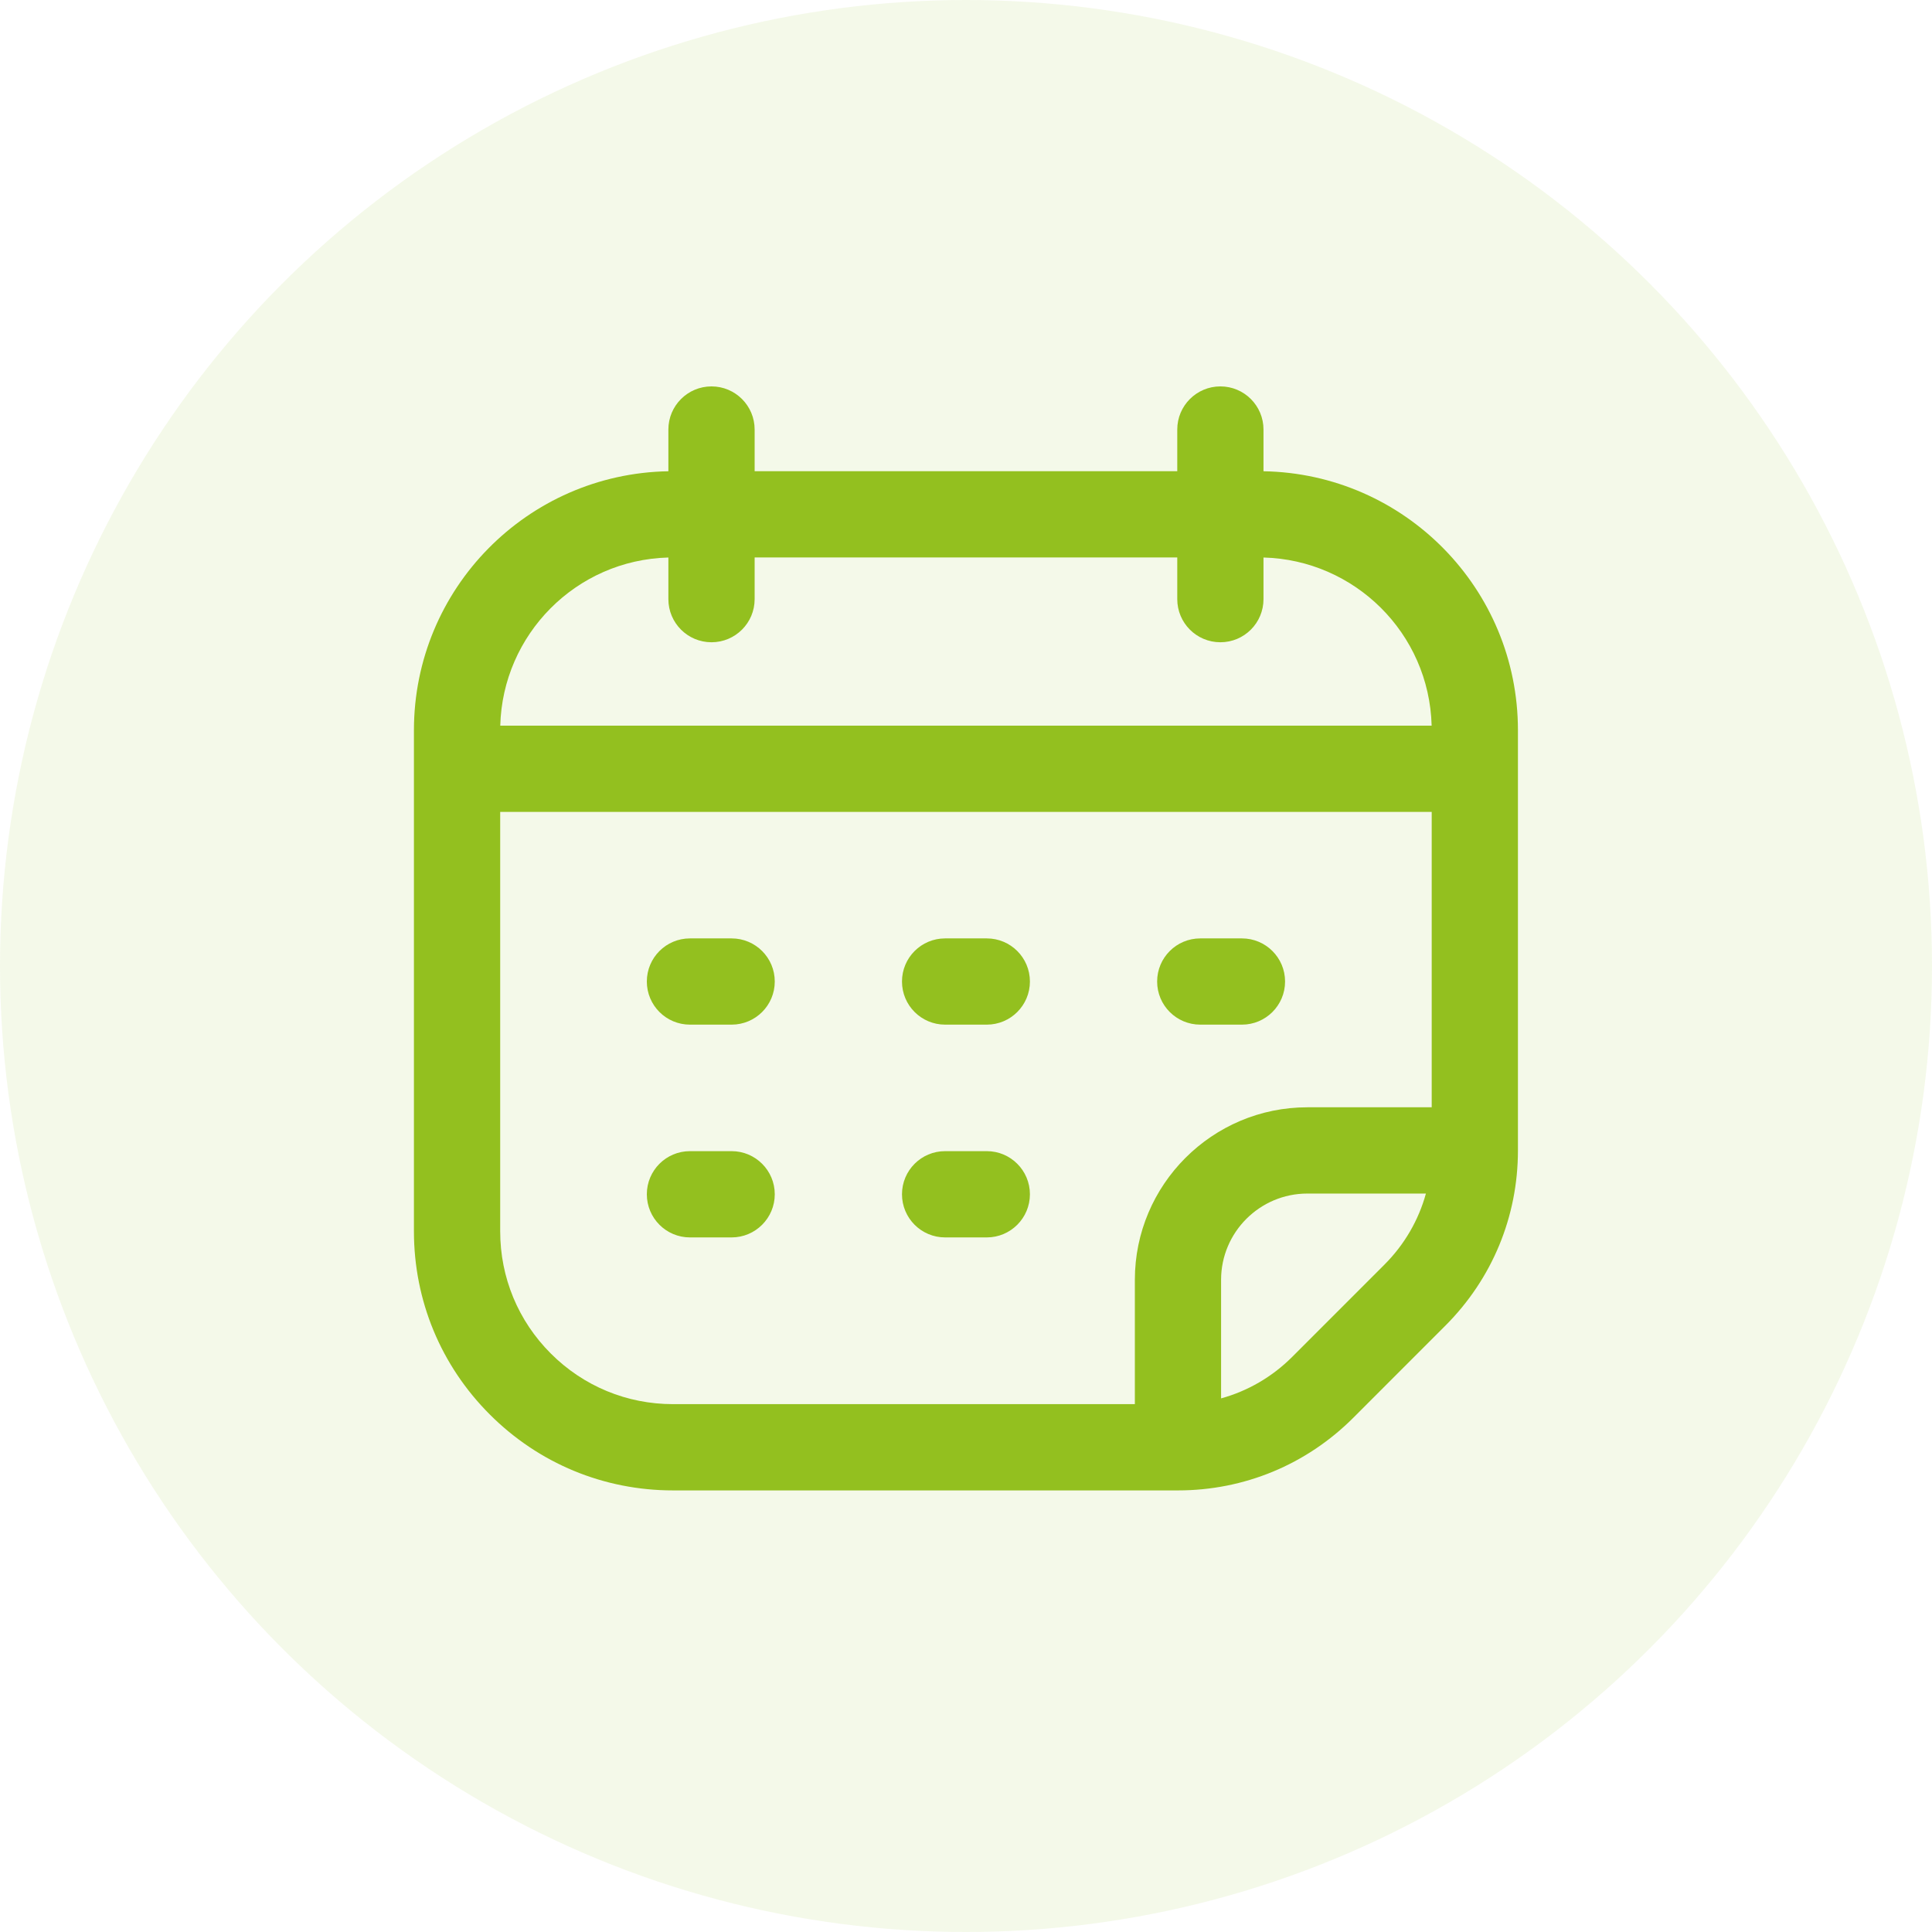
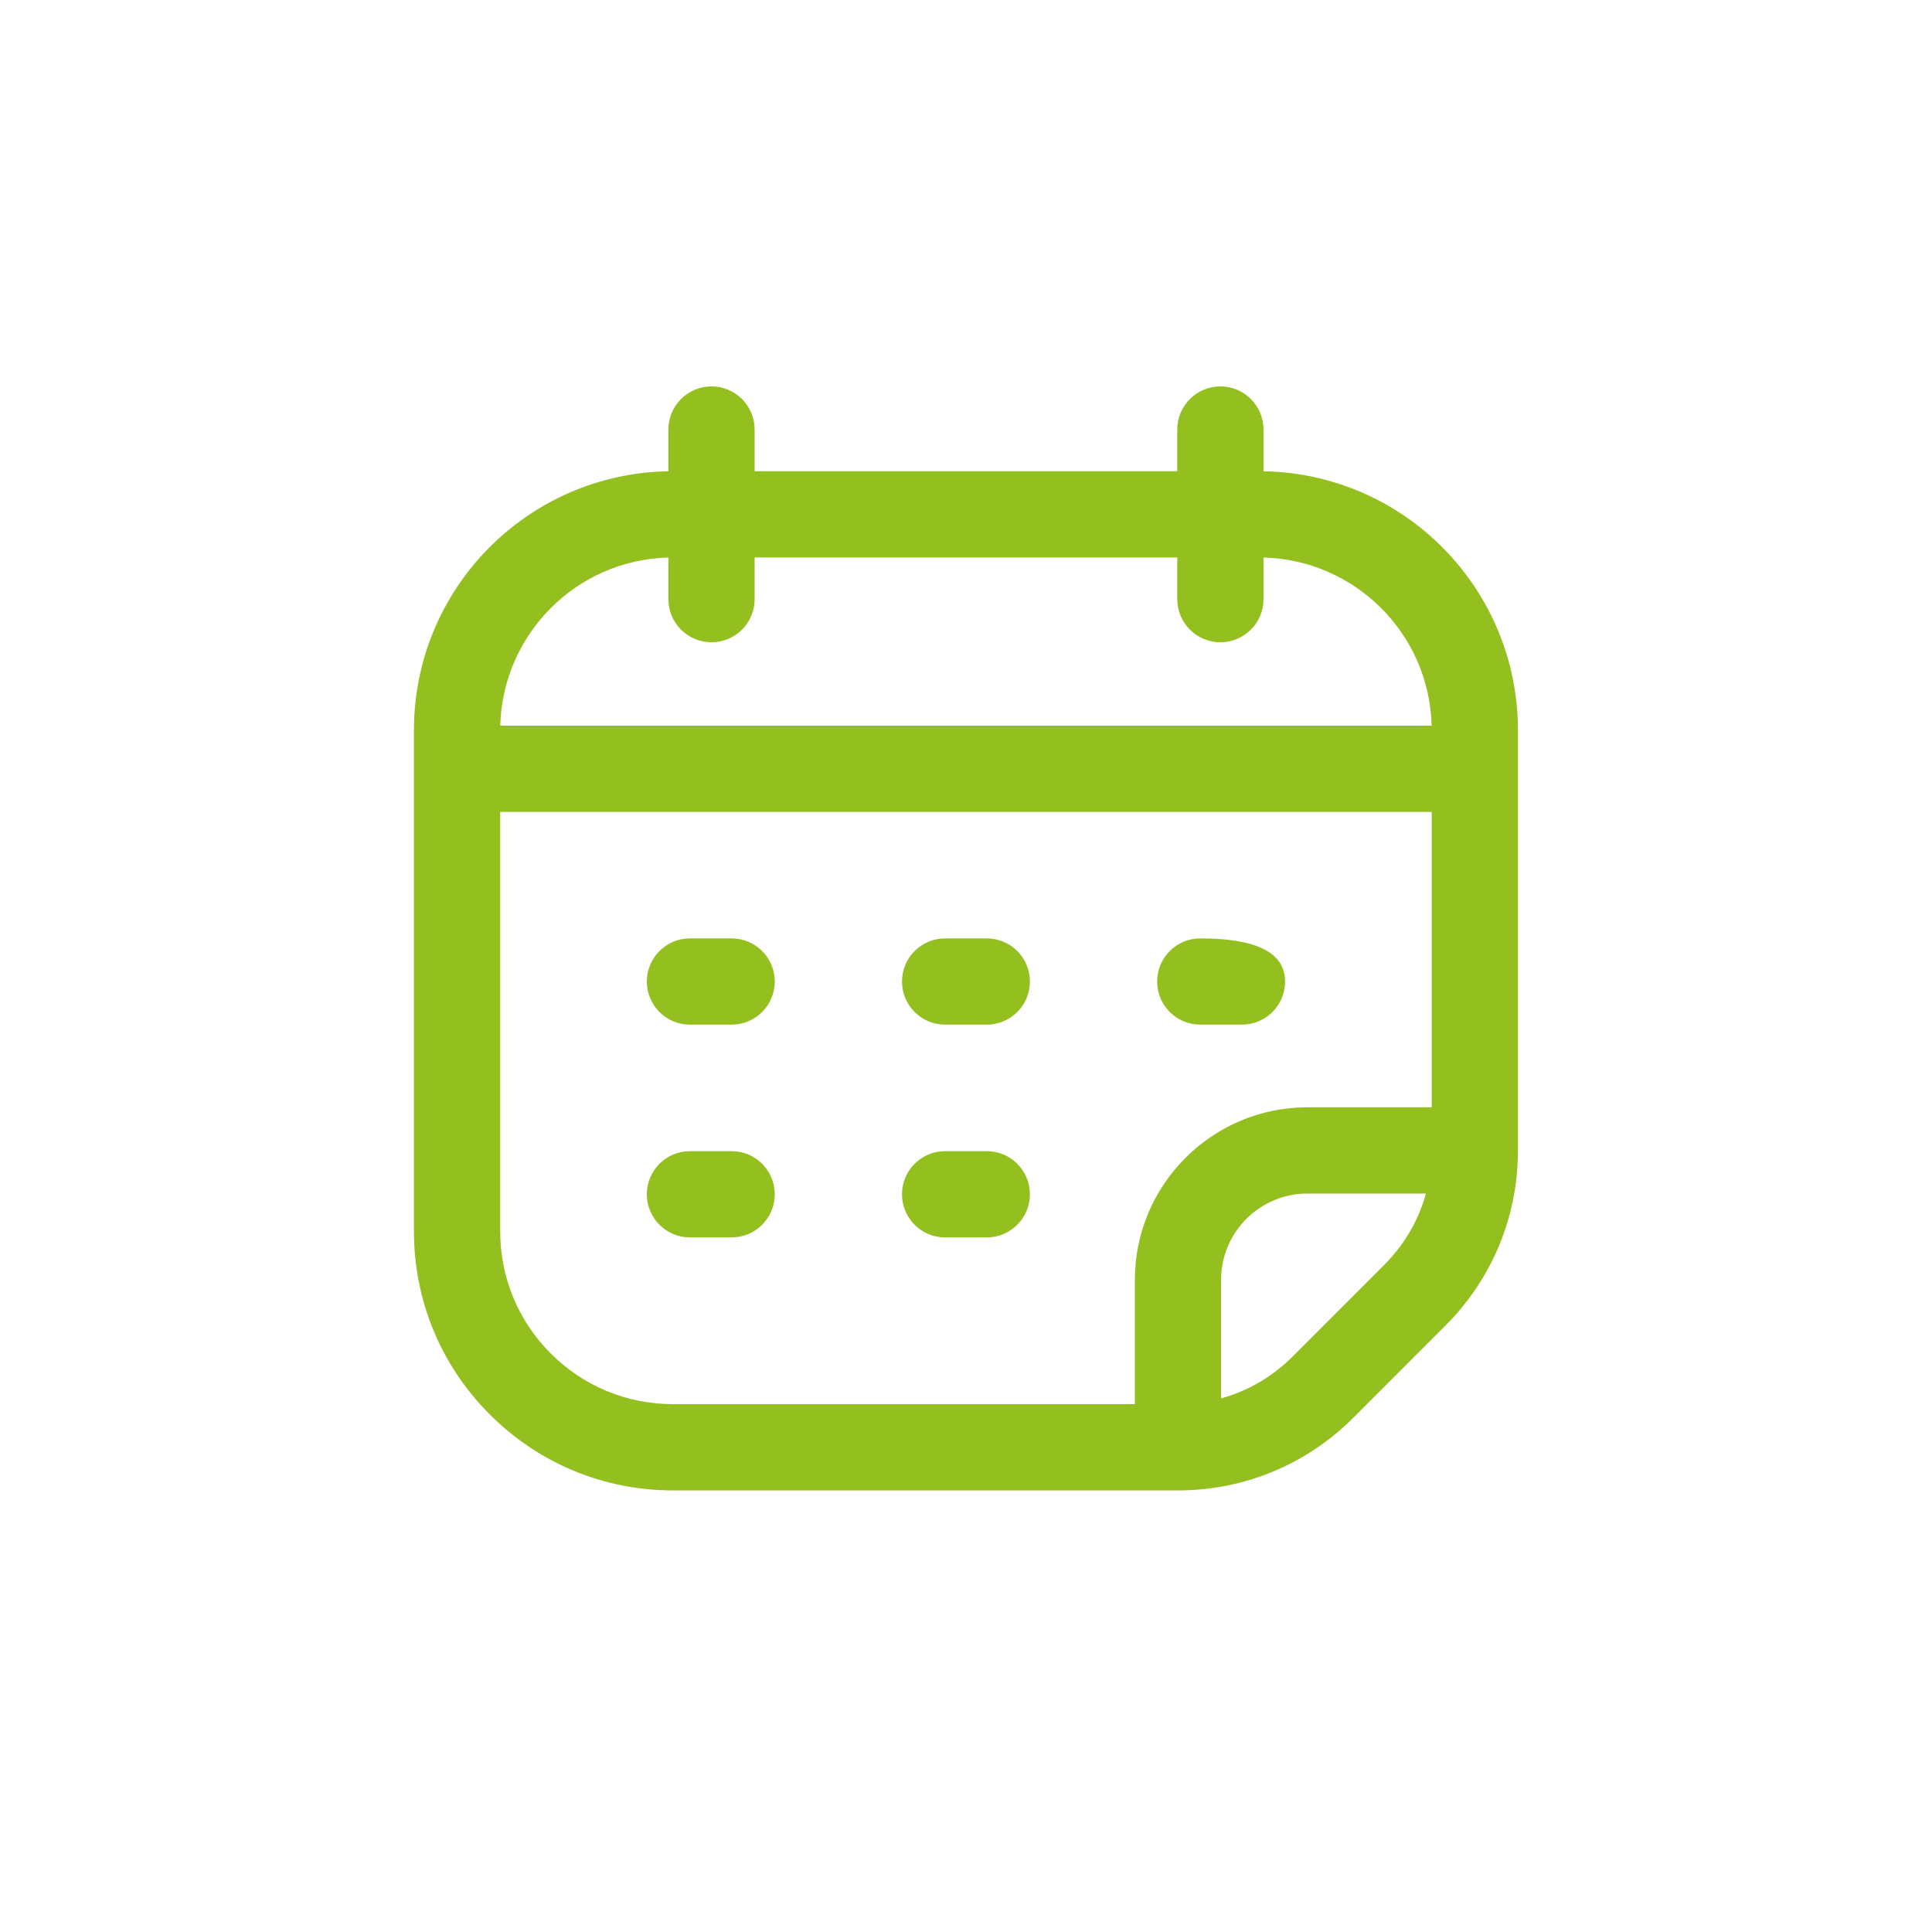
<svg xmlns="http://www.w3.org/2000/svg" width="60" height="60" viewBox="0 0 60 60" fill="none">
-   <circle cx="30" cy="30" r="30" fill="#93C01F" fill-opacity="0.1" />
-   <path d="M35.936 30.482C35.936 29.742 36.535 29.143 37.275 29.143H38.57C39.309 29.143 39.909 29.742 39.909 30.482C39.909 31.222 39.309 31.821 38.57 31.821H37.275C36.535 31.821 35.936 31.222 35.936 30.482ZM47.141 22.68V35.728C47.141 37.784 46.34 39.717 44.886 41.171L42.027 44.031C40.573 45.485 38.639 46.286 36.583 46.286H20.901C18.752 46.286 16.732 45.449 15.212 43.929C13.692 42.41 12.855 40.389 12.855 38.24V22.68C12.855 18.28 16.378 14.711 20.757 14.635V13.339C20.757 12.6 21.357 12 22.096 12C22.836 12 23.436 12.6 23.436 13.339V14.634H36.561V13.339C36.561 12.6 37.16 12 37.9 12C38.64 12 39.239 12.6 39.239 13.339V14.635C43.62 14.711 47.141 18.282 47.141 22.68ZM15.536 22.536H44.461C44.385 19.658 42.064 17.388 39.239 17.314V18.607C39.239 19.347 38.64 19.946 37.9 19.946C37.16 19.946 36.561 19.347 36.561 18.607V17.312H23.436V18.607C23.436 19.347 22.836 19.946 22.096 19.946C21.357 19.946 20.757 19.347 20.757 18.607V17.314C17.88 17.39 15.61 19.712 15.536 22.536ZM44.283 37.067H40.601C39.124 37.067 37.922 38.269 37.922 39.745V43.428C38.75 43.2 39.509 42.761 40.133 42.137L42.992 39.277C43.616 38.654 44.055 37.895 44.283 37.067ZM44.463 25.214H15.534V38.24C15.534 39.674 16.092 41.022 17.106 42.035C18.12 43.049 19.468 43.607 20.901 43.607H35.244V39.745C35.244 36.792 37.647 34.388 40.601 34.388H44.463V25.214ZM21.427 38.429H22.721C23.461 38.429 24.061 37.829 24.061 37.089C24.061 36.35 23.461 35.75 22.721 35.75H21.427C20.687 35.75 20.088 36.35 20.088 37.089C20.088 37.829 20.687 38.429 21.427 38.429ZM29.351 31.821H30.646C31.385 31.821 31.985 31.222 31.985 30.482C31.985 29.742 31.385 29.143 30.646 29.143H29.351C28.611 29.143 28.012 29.742 28.012 30.482C28.012 31.222 28.611 31.821 29.351 31.821ZM21.427 31.821H22.721C23.461 31.821 24.061 31.222 24.061 30.482C24.061 29.742 23.461 29.143 22.721 29.143H21.427C20.687 29.143 20.088 29.742 20.088 30.482C20.088 31.222 20.687 31.821 21.427 31.821ZM29.351 38.429H30.646C31.385 38.429 31.985 37.829 31.985 37.089C31.985 36.35 31.385 35.75 30.646 35.75H29.351C28.611 35.75 28.012 36.35 28.012 37.089C28.012 37.829 28.611 38.429 29.351 38.429Z" fill="#93C01F" />
+   <path d="M35.936 30.482C35.936 29.742 36.535 29.143 37.275 29.143C39.309 29.143 39.909 29.742 39.909 30.482C39.909 31.222 39.309 31.821 38.57 31.821H37.275C36.535 31.821 35.936 31.222 35.936 30.482ZM47.141 22.68V35.728C47.141 37.784 46.34 39.717 44.886 41.171L42.027 44.031C40.573 45.485 38.639 46.286 36.583 46.286H20.901C18.752 46.286 16.732 45.449 15.212 43.929C13.692 42.41 12.855 40.389 12.855 38.24V22.68C12.855 18.28 16.378 14.711 20.757 14.635V13.339C20.757 12.6 21.357 12 22.096 12C22.836 12 23.436 12.6 23.436 13.339V14.634H36.561V13.339C36.561 12.6 37.16 12 37.9 12C38.64 12 39.239 12.6 39.239 13.339V14.635C43.62 14.711 47.141 18.282 47.141 22.68ZM15.536 22.536H44.461C44.385 19.658 42.064 17.388 39.239 17.314V18.607C39.239 19.347 38.64 19.946 37.9 19.946C37.16 19.946 36.561 19.347 36.561 18.607V17.312H23.436V18.607C23.436 19.347 22.836 19.946 22.096 19.946C21.357 19.946 20.757 19.347 20.757 18.607V17.314C17.88 17.39 15.61 19.712 15.536 22.536ZM44.283 37.067H40.601C39.124 37.067 37.922 38.269 37.922 39.745V43.428C38.75 43.2 39.509 42.761 40.133 42.137L42.992 39.277C43.616 38.654 44.055 37.895 44.283 37.067ZM44.463 25.214H15.534V38.24C15.534 39.674 16.092 41.022 17.106 42.035C18.12 43.049 19.468 43.607 20.901 43.607H35.244V39.745C35.244 36.792 37.647 34.388 40.601 34.388H44.463V25.214ZM21.427 38.429H22.721C23.461 38.429 24.061 37.829 24.061 37.089C24.061 36.35 23.461 35.75 22.721 35.75H21.427C20.687 35.75 20.088 36.35 20.088 37.089C20.088 37.829 20.687 38.429 21.427 38.429ZM29.351 31.821H30.646C31.385 31.821 31.985 31.222 31.985 30.482C31.985 29.742 31.385 29.143 30.646 29.143H29.351C28.611 29.143 28.012 29.742 28.012 30.482C28.012 31.222 28.611 31.821 29.351 31.821ZM21.427 31.821H22.721C23.461 31.821 24.061 31.222 24.061 30.482C24.061 29.742 23.461 29.143 22.721 29.143H21.427C20.687 29.143 20.088 29.742 20.088 30.482C20.088 31.222 20.687 31.821 21.427 31.821ZM29.351 38.429H30.646C31.385 38.429 31.985 37.829 31.985 37.089C31.985 36.35 31.385 35.75 30.646 35.75H29.351C28.611 35.75 28.012 36.35 28.012 37.089C28.012 37.829 28.611 38.429 29.351 38.429Z" fill="#93C01F" />
</svg>